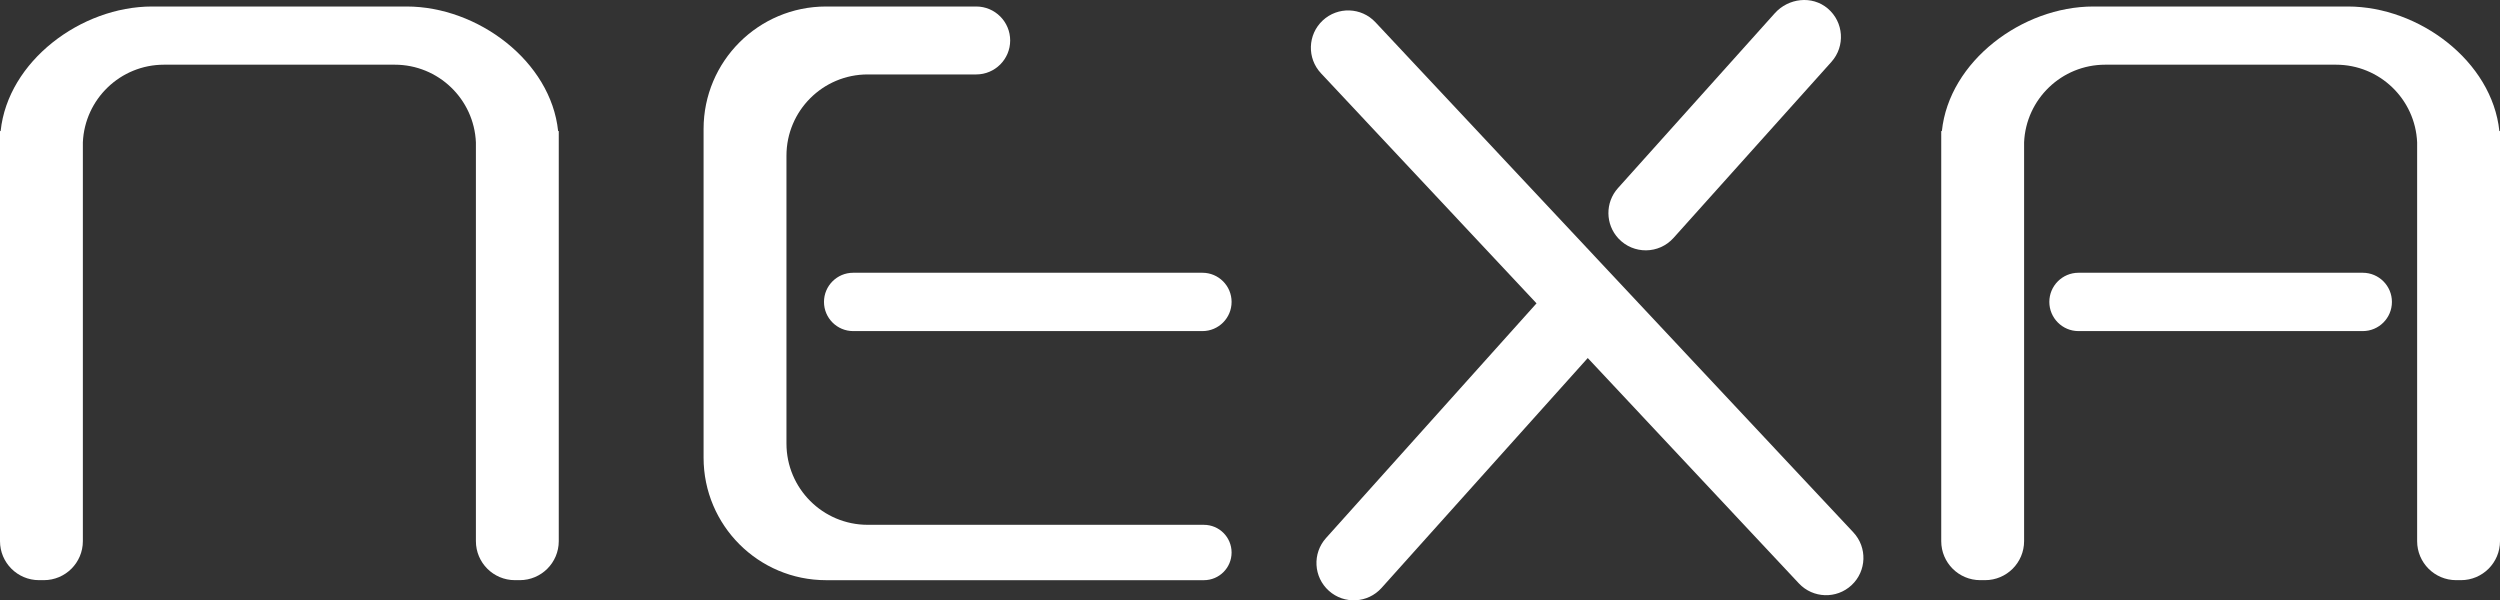
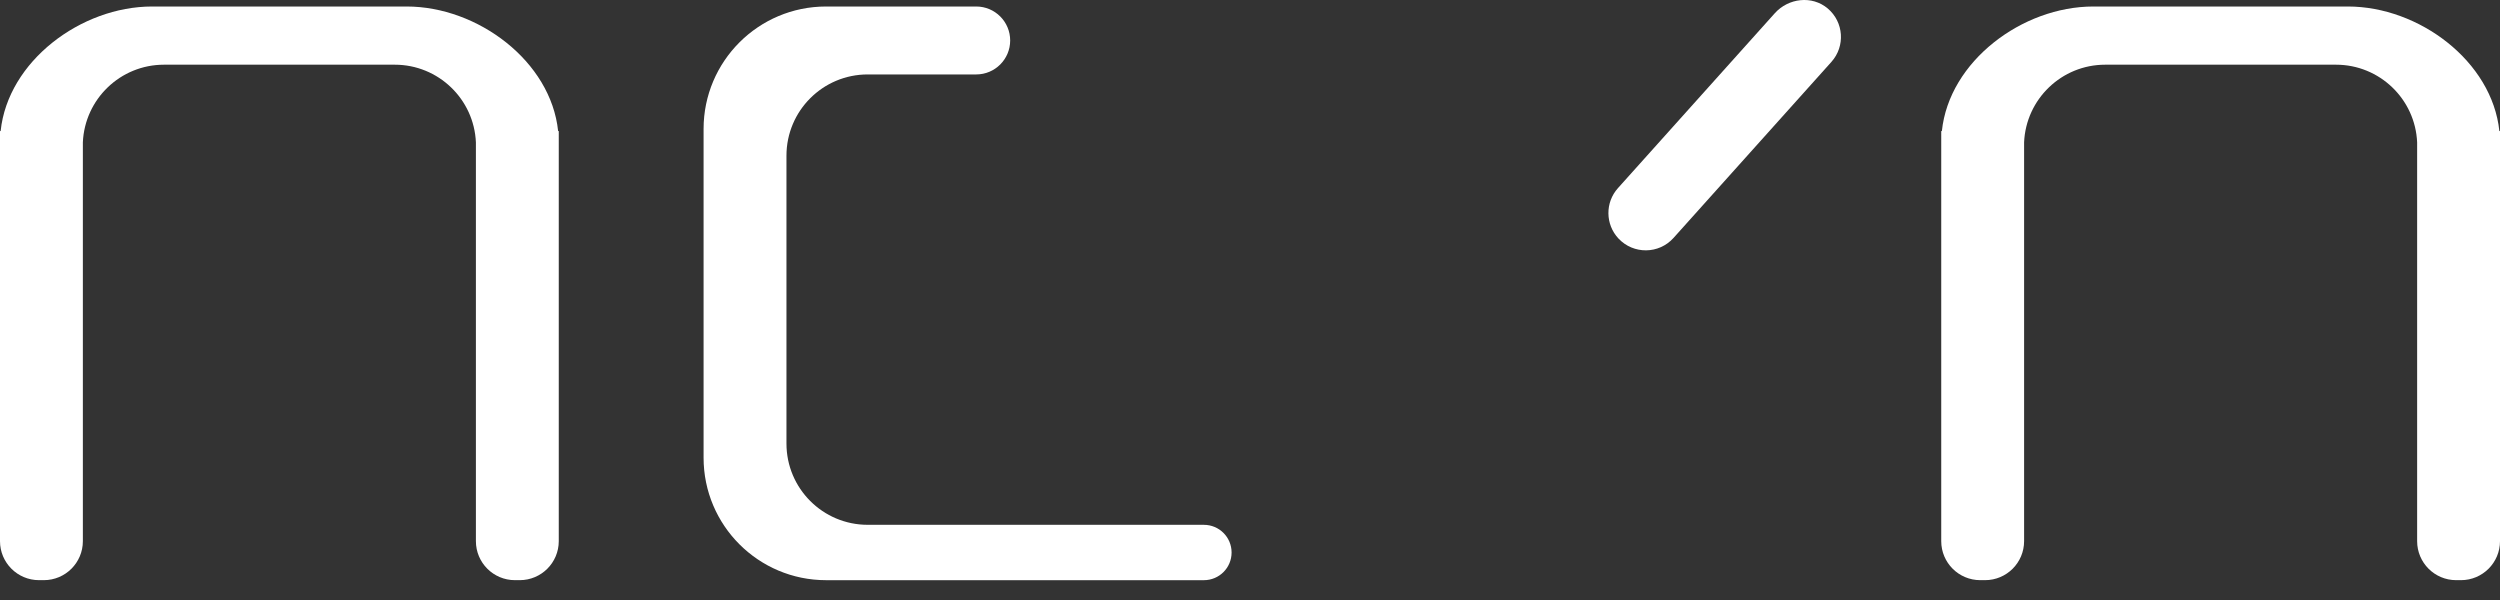
<svg xmlns="http://www.w3.org/2000/svg" id="Capa_2" data-name="Capa 2" viewBox="0 0 1249.36 300">
  <rect x="0" y="0" width="1249.36" height="300" fill="#333333" stroke="none" />
  <defs>
    <style>
      .cls-1 {
        fill: #fff;
      }
    </style>
  </defs>
  <g id="Capa_1-2" data-name="Capa 1">
    <g id="Capa_1-2" data-name="Capa 1-2">
      <g>
-         <path class="cls-1" d="M600.91,136.31h-174.55c-8.05,0-14.58,6.53-14.58,14.57s6.53,14.58,14.58,14.58h174.55c8.05,0,14.57-6.53,14.57-14.58s-6.53-14.57-14.57-14.57Z" />
-         <path class="cls-1" d="M1180.78,136.31h-142.07c-8.05,0-14.57,6.53-14.57,14.57s6.53,14.58,14.57,14.58h142.07c8.05,0,14.57-6.53,14.57-14.58s-6.53-14.57-14.57-14.57Z" />
        <path class="cls-1" d="M601.66,262.27h-168.03c-22.43,0-40.6-18.18-40.6-40.6V77.8c0-22.43,18.18-40.6,40.6-40.6h54.23c9.37,0,16.97-7.6,16.97-16.97s-7.6-16.98-16.97-16.98h-75.04c-33.81,0-61.21,27.4-61.21,61.21v164.27c0,33.81,27.4,61.21,61.21,61.21h188.83c7.64,0,13.83-6.19,13.83-13.83s-6.19-13.83-13.83-13.83h0Z" />
        <path class="cls-1" d="M203.21,3.25h-127.2C40.43,3.25,3.93,30.65.32,65.5h-.32v204.94c0,10.76,8.73,19.49,19.49,19.49h2.43c10.76,0,19.49-8.73,19.49-19.49V71.15c.93-21.6,18.73-38.82,40.56-38.82h115.3c21.83,0,39.63,17.23,40.56,38.82v199.29c0,10.76,8.73,19.49,19.49,19.49h2.43c10.76,0,19.49-8.73,19.49-19.49V65.5h-.32c-3.62-34.85-40.11-62.25-75.7-62.25h0Z" />
        <path class="cls-1" d="M1249.04,65.5c-3.62-34.85-40.11-62.25-75.7-62.25h-127.2c-35.6,0-72.09,27.4-75.7,62.25h-.32v204.94c0,10.76,8.73,19.49,19.49,19.49h2.43c10.76,0,19.49-8.73,19.49-19.49V71.15c.93-21.6,18.73-38.82,40.56-38.82h115.3c21.83,0,39.63,17.23,40.56,38.82v199.29c0,10.76,8.73,19.49,19.49,19.49h2.43c10.76,0,19.49-8.73,19.49-19.49V65.5h-.32Z" />
-         <path class="cls-1" d="M818.47,151.05l-25.6-27.32-105.51-112.62c-7.04-7.52-18.84-7.9-26.36-.86-7.52,7.04-7.9,18.84-.86,26.36l107.73,114.99-105.21,117.3c-6.88,7.67-6.24,19.46,1.43,26.34,7.67,6.88,19.46,6.24,26.34-1.43l103.04-114.88,105.51,112.62c7.04,7.52,18.84,7.9,26.36.86,7.52-7.04,7.9-18.84.86-26.36l-107.73-114.99h0Z" />
        <path class="cls-1" d="M808.84,119.21c7.48,7.98,20.19,7.84,27.49-.3l78.91-87.98c7-7.81,6.21-19.9-1.86-26.71-7.8-6.59-19.61-5.21-26.43,2.39l-78.39,87.4c-6.46,7.2-6.34,18.14.27,25.2h0Z" />
      </g>
    </g>
  </g>
</svg>